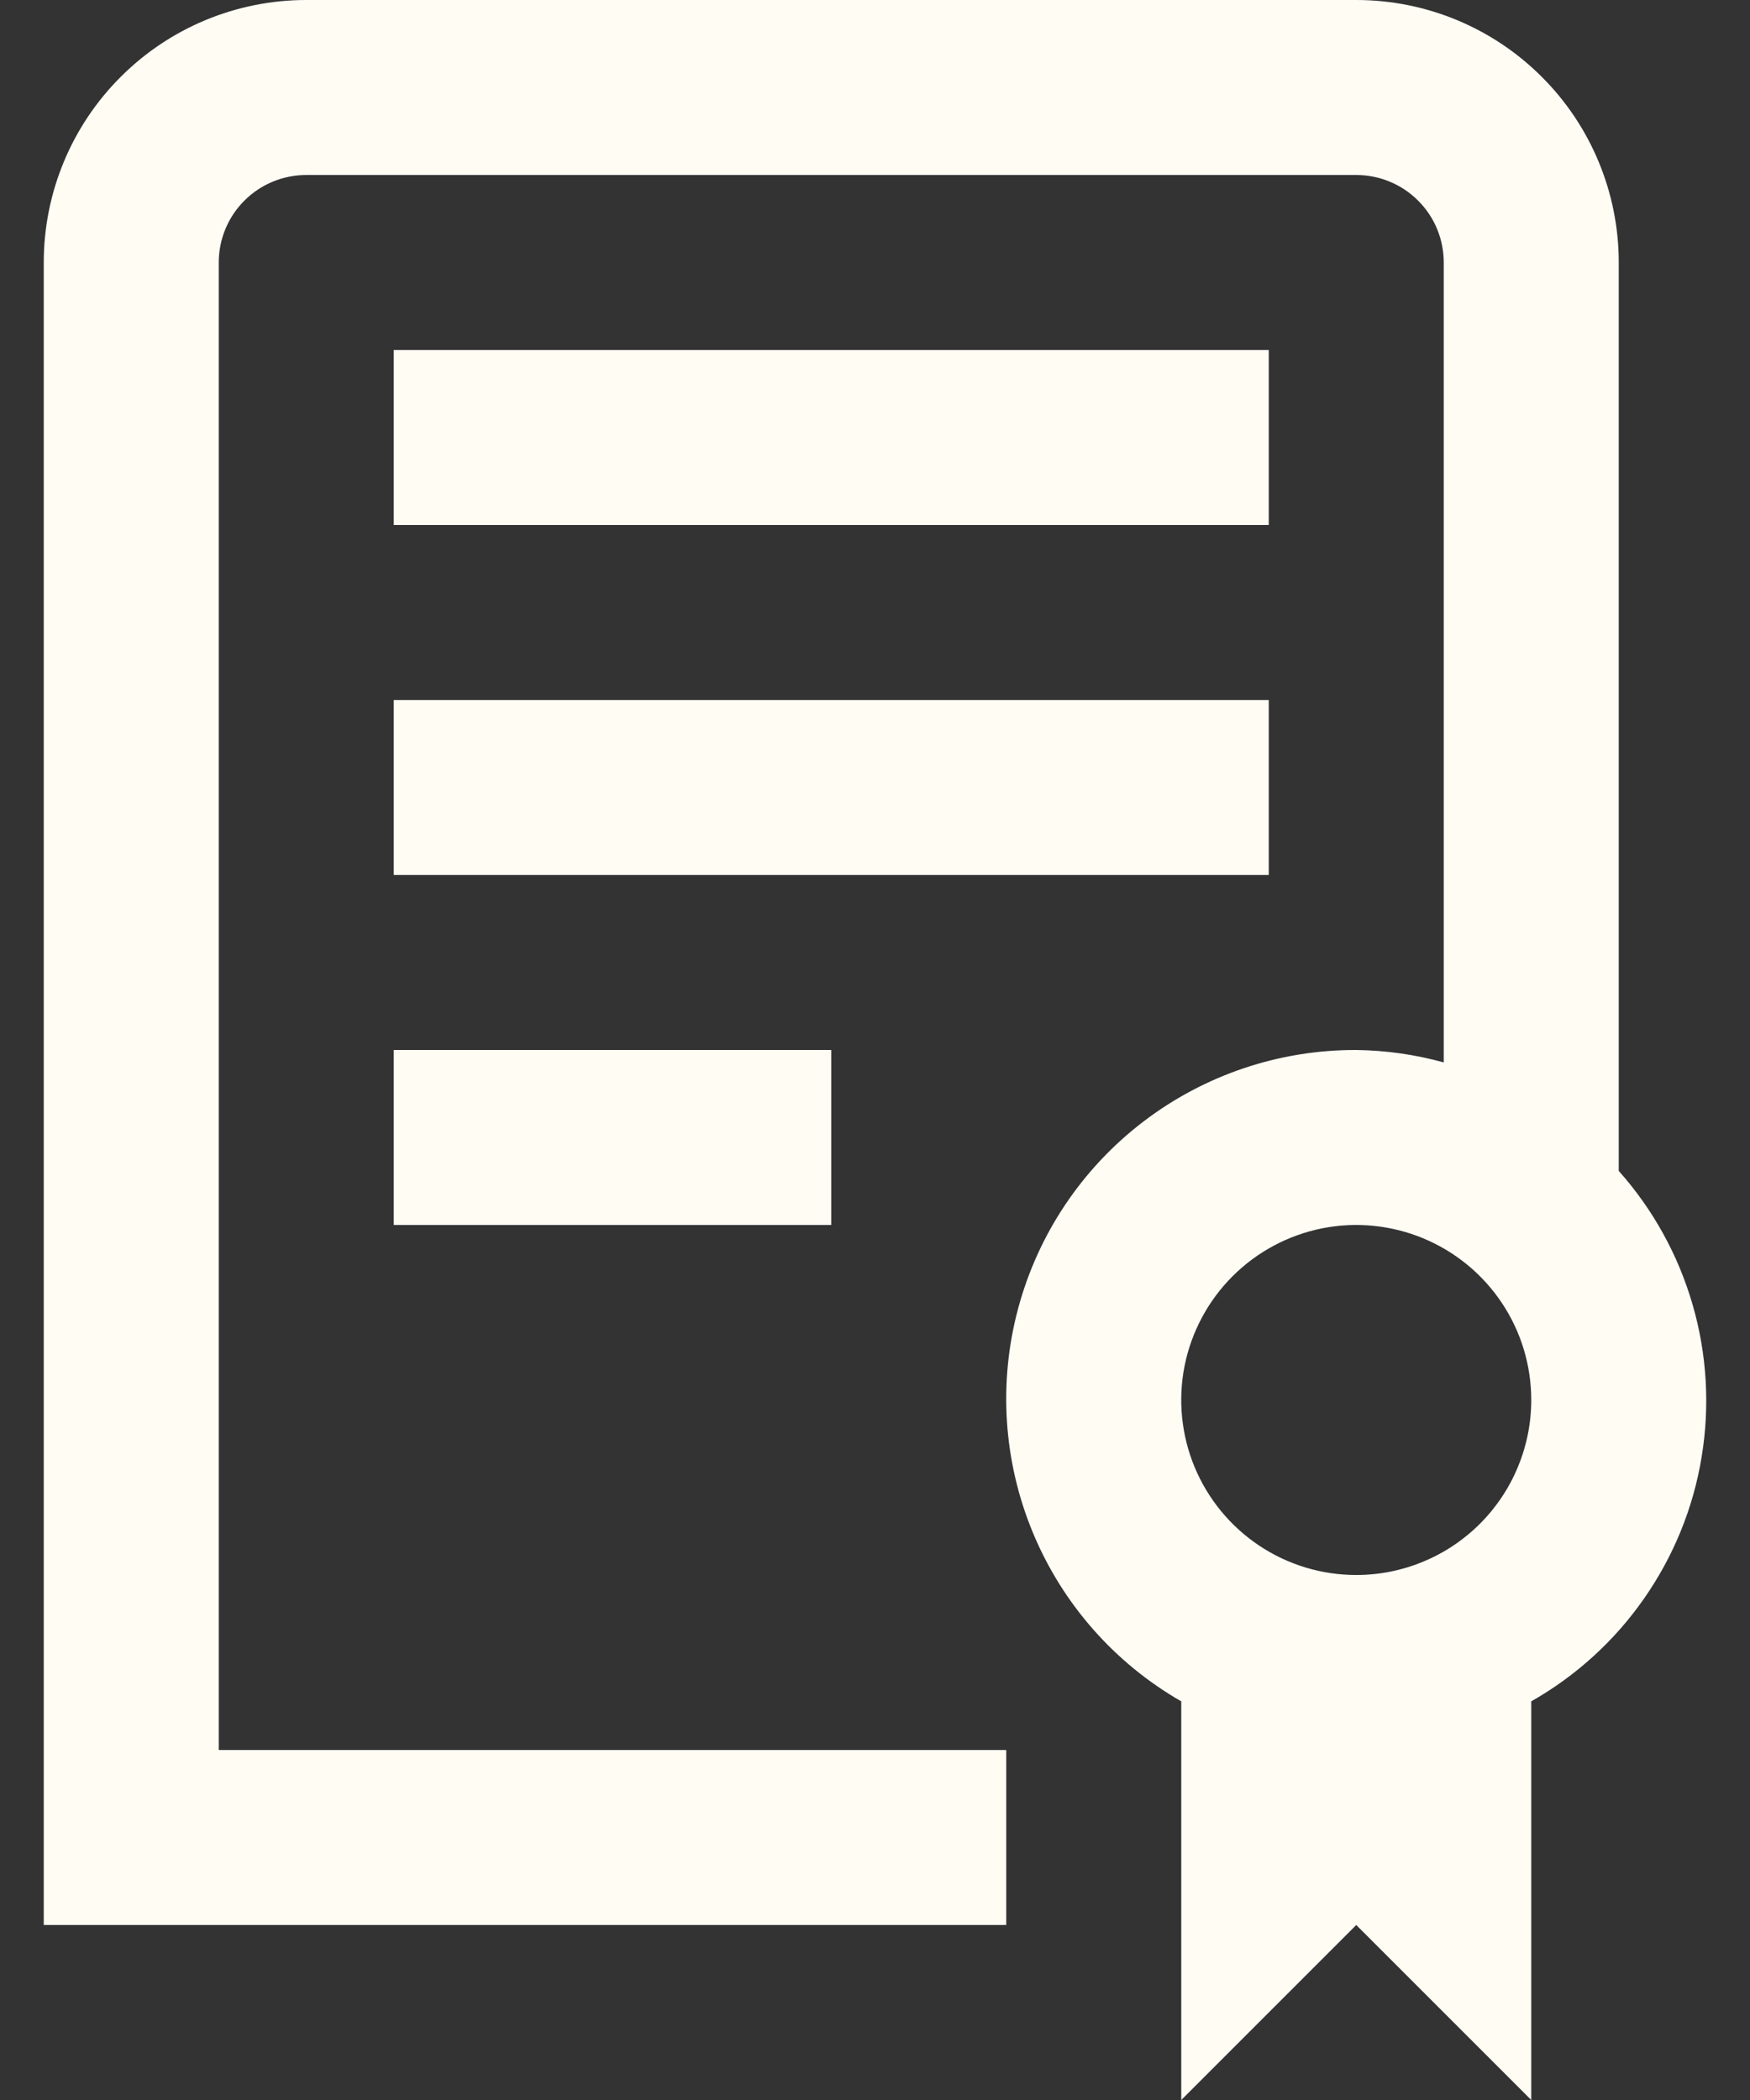
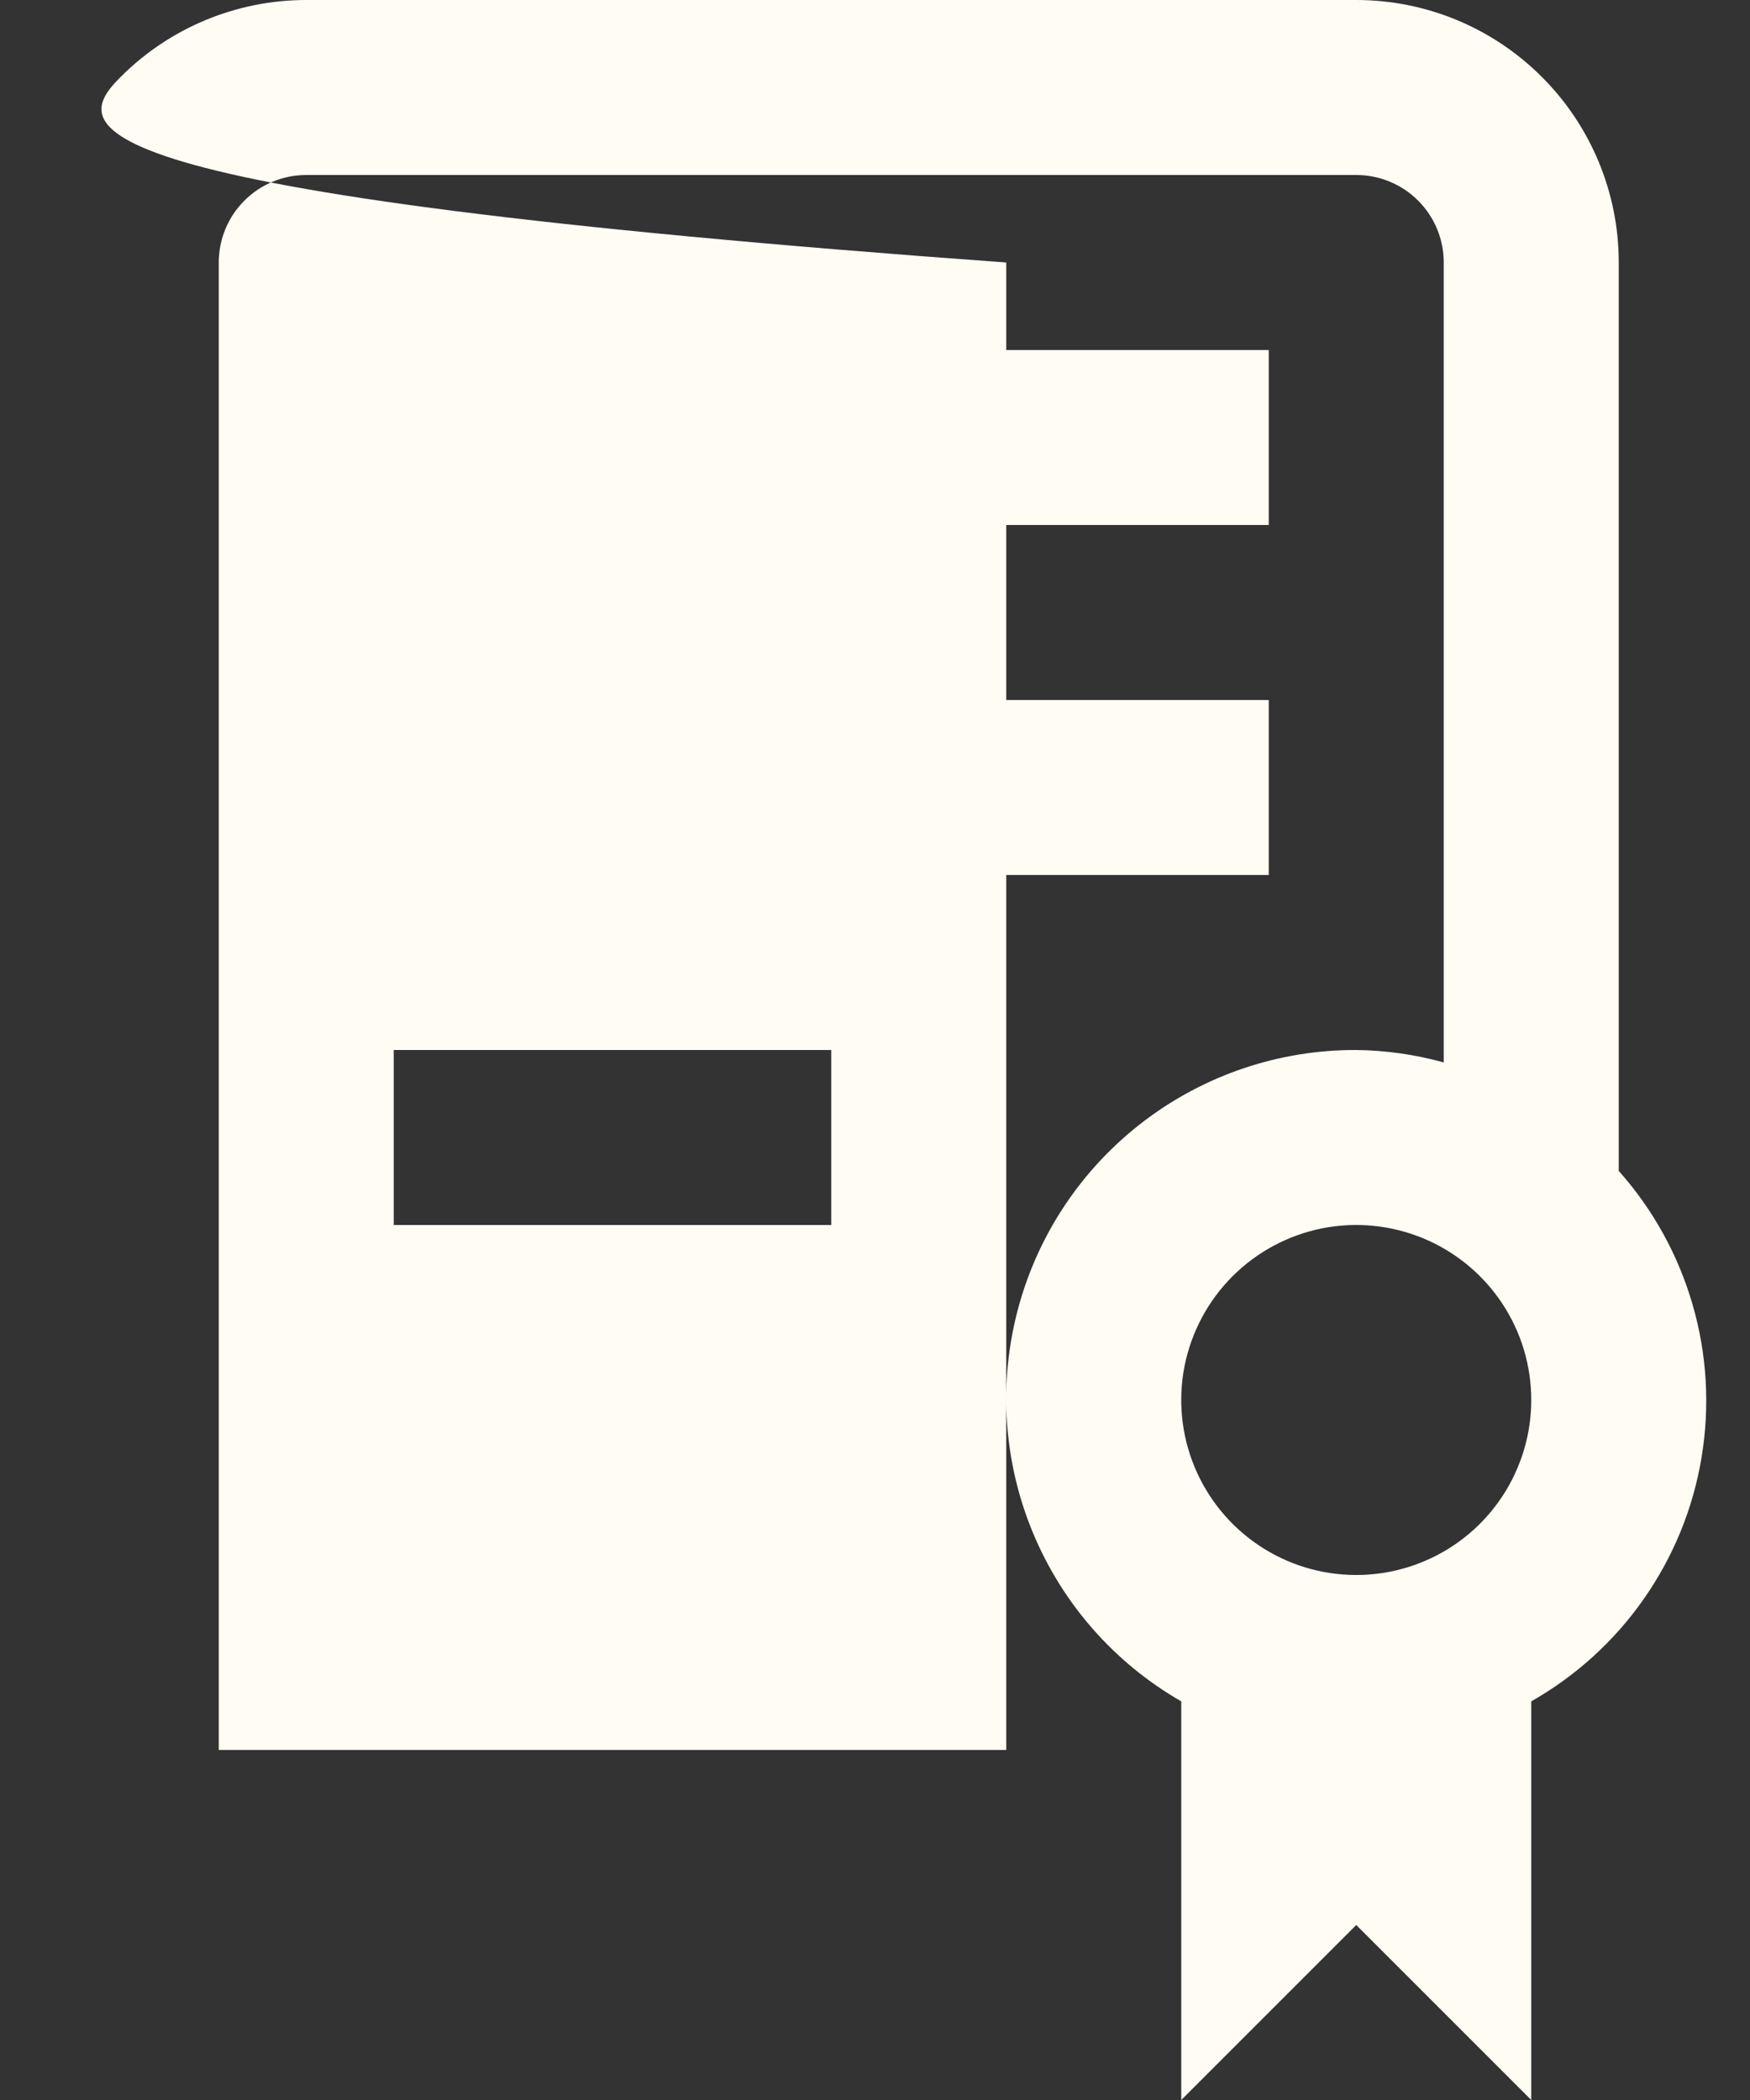
<svg xmlns="http://www.w3.org/2000/svg" width="20" height="24" viewBox="0 0 20 24" fill="none">
  <rect x="0" y="0" width="20" height="24" fill="#333333" stroke="none" />
-   <path d="M4.5 12H9.5V14H4.5V12ZM14.5 8H4.5V10H14.5V8ZM14.5 4H4.5V6H14.5V4ZM17.5 19.444V24L15.5 22L13.5 24V19.444C12.737 19.006 12.141 18.328 11.804 17.515C11.467 16.703 11.408 15.802 11.636 14.953C11.864 14.103 12.367 13.353 13.066 12.819C13.765 12.285 14.62 11.997 15.5 12C15.838 12.004 16.174 12.052 16.5 12.142V3C16.5 2.735 16.395 2.48 16.207 2.293C16.02 2.105 15.765 2 15.5 2H3.5C3.235 2 2.98 2.105 2.793 2.293C2.605 2.48 2.5 2.735 2.5 3V20H11.5V22H0.5V3C0.5 2.204 0.816 1.441 1.379 0.879C1.941 0.316 2.704 0 3.5 0L15.5 0C16.296 0 17.059 0.316 17.621 0.879C18.184 1.441 18.5 2.204 18.5 3V13.382C18.892 13.822 19.18 14.344 19.344 14.91C19.508 15.475 19.543 16.071 19.447 16.652C19.352 17.233 19.127 17.785 18.79 18.268C18.453 18.752 18.012 19.153 17.5 19.444ZM17.5 16C17.5 15.604 17.383 15.218 17.163 14.889C16.943 14.56 16.631 14.304 16.265 14.152C15.9 14.001 15.498 13.961 15.11 14.038C14.722 14.116 14.366 14.306 14.086 14.586C13.806 14.866 13.616 15.222 13.538 15.61C13.461 15.998 13.501 16.4 13.652 16.765C13.804 17.131 14.06 17.443 14.389 17.663C14.718 17.883 15.104 18 15.5 18C16.03 18 16.539 17.789 16.914 17.414C17.289 17.039 17.5 16.53 17.5 16Z" fill="#FFFCF4" />
+   <path d="M4.5 12H9.5V14H4.5V12ZM14.5 8H4.5V10H14.5V8ZM14.5 4H4.5V6H14.5V4ZM17.5 19.444V24L15.5 22L13.5 24V19.444C12.737 19.006 12.141 18.328 11.804 17.515C11.467 16.703 11.408 15.802 11.636 14.953C11.864 14.103 12.367 13.353 13.066 12.819C13.765 12.285 14.62 11.997 15.5 12C15.838 12.004 16.174 12.052 16.5 12.142V3C16.5 2.735 16.395 2.48 16.207 2.293C16.02 2.105 15.765 2 15.5 2H3.5C3.235 2 2.98 2.105 2.793 2.293C2.605 2.48 2.5 2.735 2.5 3V20H11.5V22V3C0.5 2.204 0.816 1.441 1.379 0.879C1.941 0.316 2.704 0 3.5 0L15.5 0C16.296 0 17.059 0.316 17.621 0.879C18.184 1.441 18.5 2.204 18.5 3V13.382C18.892 13.822 19.18 14.344 19.344 14.91C19.508 15.475 19.543 16.071 19.447 16.652C19.352 17.233 19.127 17.785 18.79 18.268C18.453 18.752 18.012 19.153 17.5 19.444ZM17.5 16C17.5 15.604 17.383 15.218 17.163 14.889C16.943 14.56 16.631 14.304 16.265 14.152C15.9 14.001 15.498 13.961 15.11 14.038C14.722 14.116 14.366 14.306 14.086 14.586C13.806 14.866 13.616 15.222 13.538 15.61C13.461 15.998 13.501 16.4 13.652 16.765C13.804 17.131 14.06 17.443 14.389 17.663C14.718 17.883 15.104 18 15.5 18C16.03 18 16.539 17.789 16.914 17.414C17.289 17.039 17.5 16.53 17.5 16Z" fill="#FFFCF4" />
</svg>